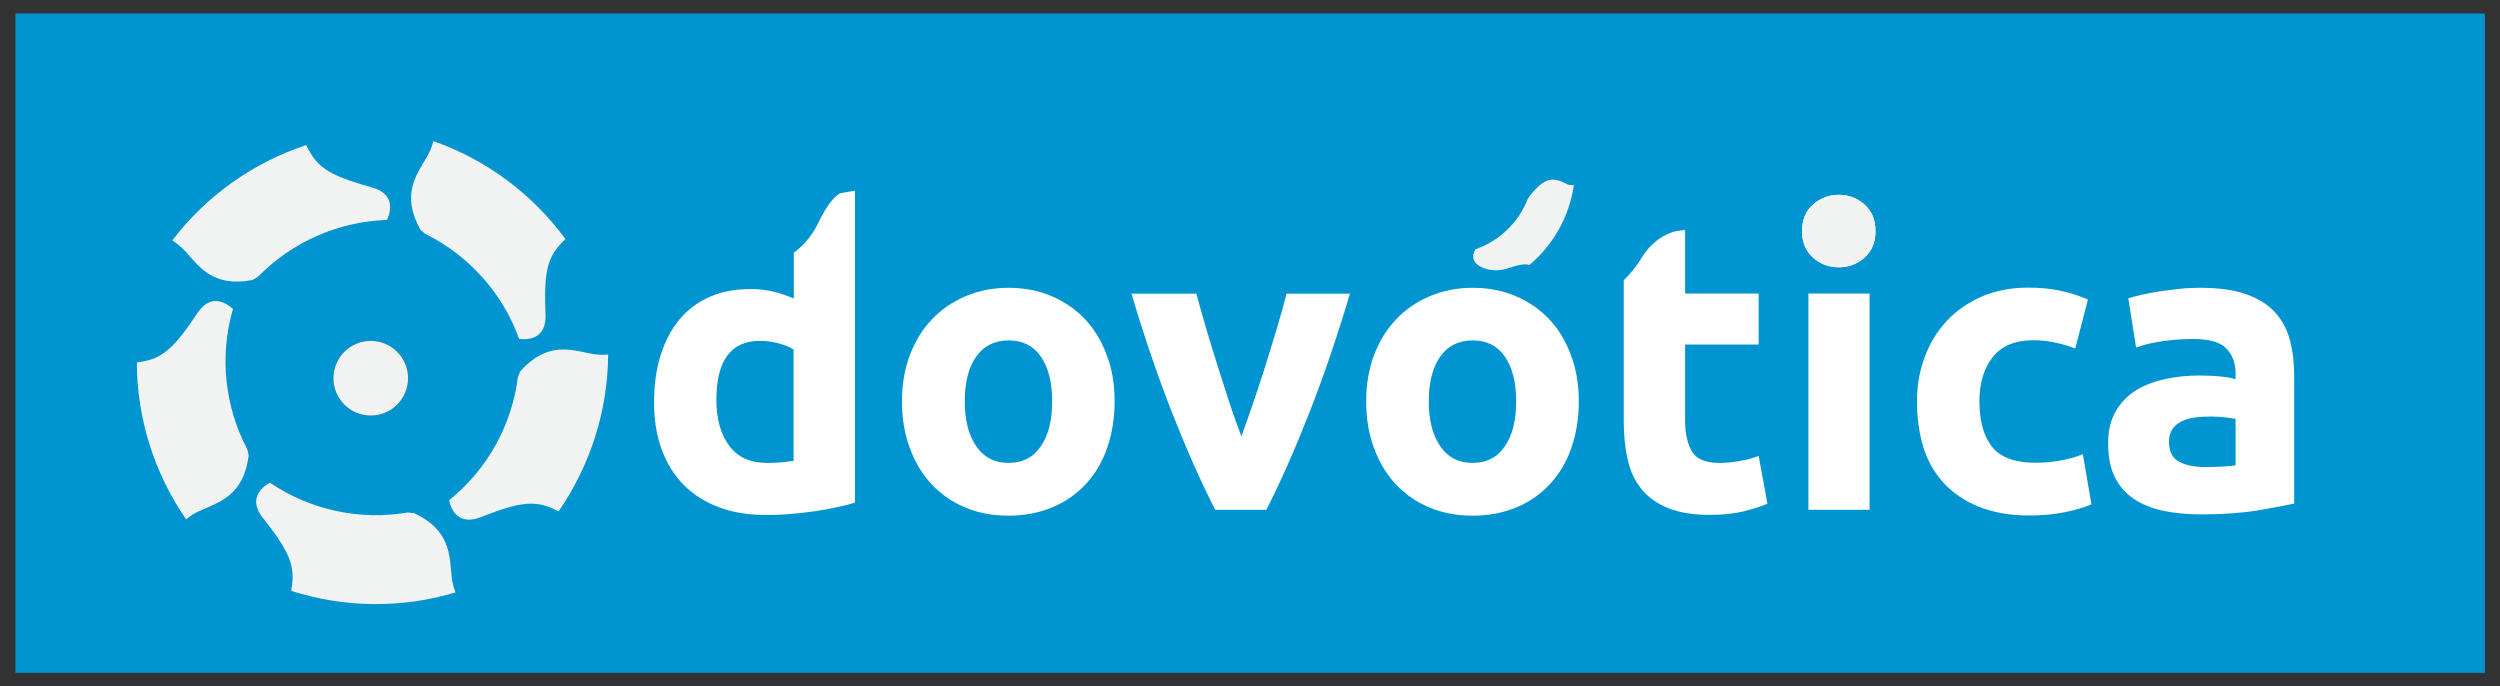
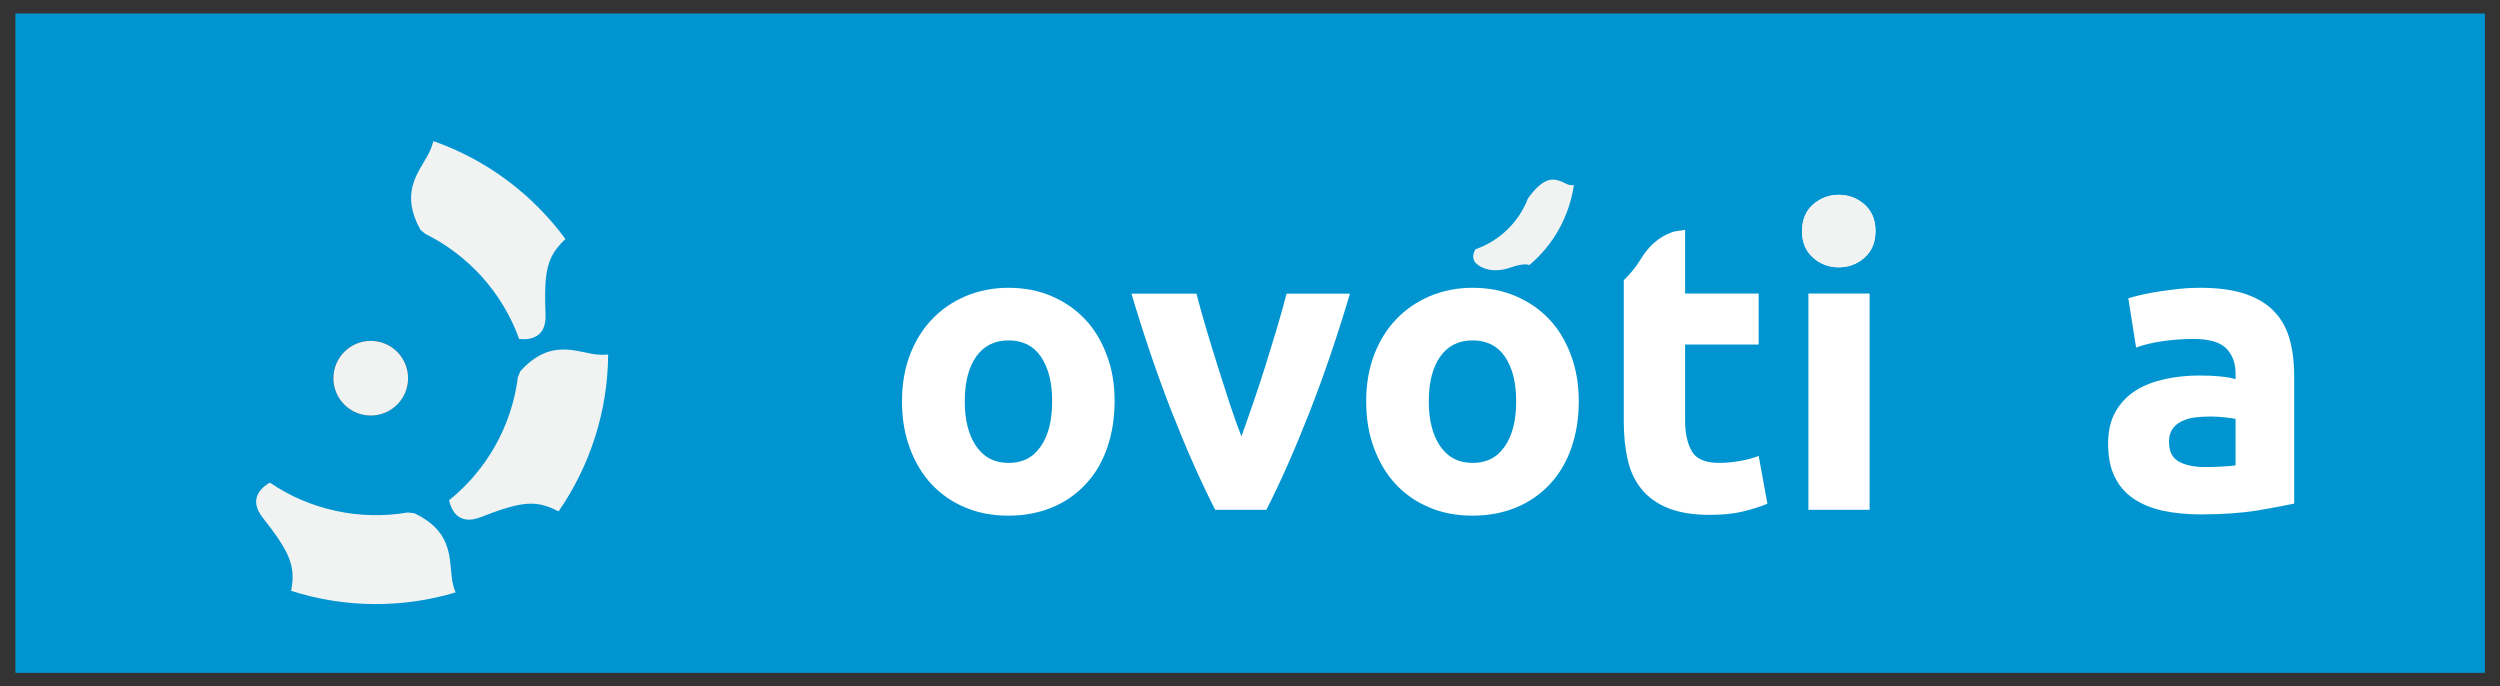
<svg xmlns="http://www.w3.org/2000/svg" version="1.1" id="Layer_1" x="0px" y="0px" width="1573.2px" height="432px" viewBox="0 0 1573.2 432" style="enable-background:new 0 0 1573.2 432;" xml:space="preserve">
  <rect x="0" y="0" width="1573.2" height="432" fill="#333333" stroke="none" />
  <style type="text/css">
	.st0{fill:#0095D0;}
	.st1{fill:#FFFFFF;}
	.st2{fill:#414042;}
	.st3{fill:#F1F2F2;}
</style>
  <rect x="9.7" y="8.5" class="st0" width="1554" height="414.9" />
  <path class="st1" d="M701.4,252.5c0,10.7-1.6,20.5-4.7,29.4c-3.1,8.9-7.6,16.5-13.5,22.8c-5.9,6.3-12.9,11.2-21.1,14.6  c-8.2,3.4-17.4,5.2-27.5,5.2c-10,0-19.1-1.7-27.3-5.2c-8.2-3.4-15.2-8.3-21.1-14.6c-5.9-6.3-10.4-13.9-13.7-22.8  c-3.3-8.9-4.9-18.7-4.9-29.4c0-10.7,1.7-20.4,5-29.2c3.4-8.8,8-16.3,14-22.5c5.9-6.2,13-11,21.2-14.5c8.2-3.4,17.1-5.2,26.8-5.2  c9.8,0,18.8,1.7,27,5.2c8.2,3.5,15.2,8.3,21.1,14.5c5.9,6.2,10.4,13.7,13.7,22.5C699.8,232,701.4,241.8,701.4,252.5z M662.1,252.5  c0-11.9-2.4-21.2-7.1-28.1c-4.7-6.8-11.5-10.2-20.3-10.2c-8.8,0-15.6,3.4-20.4,10.2c-4.8,6.8-7.2,16.2-7.2,28.1  c0,11.9,2.4,21.3,7.2,28.3c4.8,7,11.6,10.5,20.4,10.5c8.8,0,15.6-3.5,20.3-10.5C659.8,273.8,662.1,264.4,662.1,252.5z" />
  <path class="st1" d="M764.7,320.8c-8.8-17.2-17.8-37.4-26.9-60.5c-9.1-23.1-17.7-48.3-25.8-75.5h40.9c1.7,6.7,3.8,14,6.1,21.9  c2.3,7.8,4.8,15.8,7.3,23.8c2.5,8,5,15.8,7.5,23.4c2.5,7.6,5,14.5,7.4,20.7c2.2-6.2,4.7-13.1,7.3-20.7c2.6-7.6,5.2-15.4,7.7-23.4  s4.9-15.9,7.3-23.8c2.3-7.8,4.4-15.1,6.1-21.9h39.9c-8.1,27.2-16.7,52.4-25.8,75.5c-9.1,23.1-18,43.3-26.8,60.5H764.7z" />
  <path class="st1" d="M993.5,252.5c0,10.7-1.6,20.5-4.7,29.4c-3.1,8.9-7.6,16.5-13.5,22.8c-5.9,6.3-12.9,11.2-21.1,14.6  c-8.2,3.4-17.4,5.2-27.5,5.2c-10,0-19.1-1.7-27.3-5.2c-8.2-3.4-15.2-8.3-21.1-14.6c-5.9-6.3-10.4-13.9-13.7-22.8  c-3.3-8.9-4.9-18.7-4.9-29.4c0-10.7,1.7-20.4,5-29.2c3.4-8.8,8-16.3,14-22.5c5.9-6.2,13-11,21.2-14.5c8.2-3.4,17.1-5.2,26.8-5.2  c9.8,0,18.8,1.7,27,5.2c8.2,3.5,15.2,8.3,21.1,14.5c5.9,6.2,10.4,13.7,13.7,22.5C991.8,232,993.5,241.8,993.5,252.5z M954.1,252.5  c0-11.9-2.4-21.2-7.1-28.1c-4.7-6.8-11.5-10.2-20.3-10.2c-8.8,0-15.6,3.4-20.4,10.2c-4.8,6.8-7.2,16.2-7.2,28.1  c0,11.9,2.4,21.3,7.2,28.3c4.8,7,11.6,10.5,20.4,10.5c8.8,0,15.6-3.5,20.3-10.5C951.8,273.8,954.1,264.4,954.1,252.5z" />
  <path class="st1" d="M1180.2,145.4c0,7.1-2.3,12.6-6.9,16.7c-4.6,4.1-10,6.1-16.2,6.1s-11.6-2-16.2-6.1c-4.6-4-6.9-9.6-6.9-16.7  c0-7.1,2.3-12.6,6.9-16.7c4.6-4,10-6.1,16.2-6.1s11.6,2,16.2,6.1C1177.9,132.8,1180.2,138.3,1180.2,145.4z M1176.6,320.8H1138V184.7  h38.5V320.8z" />
-   <path class="st1" d="M1206.3,252.7c0-9.8,1.6-19.1,4.8-27.8c3.2-8.7,7.8-16.3,13.8-22.8c6-6.5,13.4-11.6,22-15.4  c8.6-3.8,18.5-5.7,29.5-5.7c7.2,0,13.9,0.6,19.9,1.9c6,1.3,11.9,3.1,17.6,5.6l-8,30.8c-3.6-1.4-7.6-2.6-11.9-3.6  c-4.3-1-9.1-1.6-14.5-1.6c-11.4,0-19.9,3.5-25.5,10.6c-5.6,7.1-8.4,16.4-8.4,27.9c0,12.2,2.6,21.7,7.9,28.5  c5.3,6.7,14.4,10.1,27.5,10.1c4.7,0,9.7-0.4,15-1.3c5.3-0.9,10.3-2.2,14.7-4.1l5.4,31.6c-4.5,1.9-10.1,3.5-16.8,4.9  c-6.7,1.4-14.1,2.1-22.2,2.1c-12.4,0-23.1-1.9-32.1-5.6c-9-3.7-16.3-8.8-22.1-15.1c-5.8-6.4-10-13.9-12.7-22.6  C1207.7,272.4,1206.3,262.9,1206.3,252.7z" />
  <path class="st1" d="M1384.5,181.1c11.4,0,20.9,1.3,28.5,3.9c7.6,2.6,13.7,6.3,18.2,11.1c4.6,4.8,7.8,10.7,9.7,17.6  c1.9,6.9,2.8,14.6,2.8,23v80.2c-5.5,1.2-13.2,2.6-23,4.3c-9.8,1.6-21.7,2.5-35.7,2.5c-8.8,0-16.8-0.8-23.9-2.3  c-7.2-1.6-13.3-4.1-18.5-7.6c-5.2-3.5-9.1-8.1-11.9-13.8c-2.8-5.7-4.1-12.7-4.1-21c0-7.9,1.6-14.7,4.8-20.2  c3.2-5.5,7.5-9.9,12.8-13.2c5.3-3.3,11.5-5.6,18.4-7.1c6.9-1.5,14.1-2.2,21.5-2.2c5,0,9.4,0.2,13.3,0.6c3.9,0.4,7,1,9.4,1.7v-3.6  c0-6.6-2-11.8-5.9-15.8c-4-4-10.9-5.9-20.7-5.9c-6.6,0-13,0.5-19.4,1.4c-6.4,0.9-11.9,2.3-16.6,4l-4.9-31c2.2-0.7,5-1.4,8.4-2.2  c3.4-0.8,7-1.5,11-2.1c4-0.6,8.1-1.1,12.5-1.6C1375.6,181.3,1380.1,181.1,1384.5,181.1z M1387.6,293.9c3.8,0,7.4-0.1,10.9-0.3  c3.4-0.2,6.2-0.4,8.3-0.8v-29.2c-1.6-0.3-3.9-0.7-7-1c-3.1-0.3-5.9-0.5-8.5-0.5c-3.6,0-7,0.2-10.2,0.6c-3.2,0.4-6,1.3-8.4,2.5  c-2.4,1.2-4.3,2.8-5.7,4.9c-1.4,2.1-2.1,4.7-2.1,7.8c0,6,2,10.2,6.1,12.5C1375,292.7,1380.6,293.9,1387.6,293.9z" />
  <circle class="st2" cx="233.3" cy="238" r="23.5" />
  <circle class="st3" cx="233.3" cy="238" r="23.5" />
  <path class="st3" d="M1180.2,145.4c0,7.1-2.3,12.6-6.9,16.7c-4.6,4.1-10,6.1-16.2,6.1s-11.6-2-16.2-6.1c-4.6-4-6.9-9.6-6.9-16.7  c0-7.1,2.3-12.6,6.9-16.7c4.6-4,10-6.1,16.2-6.1s11.6,2,16.2,6.1C1177.9,132.8,1180.2,138.3,1180.2,145.4z" />
-   <path class="st1" d="M529.1,121.5C529.1,121.5,529.1,121.5,529.1,121.5c-3.2,1.4-8,5.9-14.2,18.8c-4.2,8.7-9.8,14.7-15.4,18.7v28.9  c-4.3-1.9-8.6-3.4-12.8-4.4c-4.2-1-9-1.6-14.4-1.6c-9.7,0-18.2,1.6-25.7,4.9c-7.5,3.3-13.8,8-19,14.2c-5.2,6.2-9.1,13.8-11.9,22.6  c-2.8,8.9-4.1,18.8-4.1,29.9c0,10.9,1.6,20.7,4.8,29.4c3.2,8.7,7.8,16.1,13.8,22.2c6,6.1,13.4,10.8,22.2,14.1  c8.8,3.3,18.8,4.9,30,4.9c4.7,0,9.5-0.2,14.6-0.6c5.1-0.4,10.1-1,15-1.7c4.9-0.7,9.6-1.5,14.1-2.5c4.5-0.9,8.4-1.9,11.9-3V120  L529.1,121.5z M499.4,290c-1.9,0.3-4.3,0.6-7.2,0.9c-2.9,0.3-6.1,0.4-9.6,0.4c-10.5,0-18.5-3.6-23.8-10.9c-5.3-7.2-8-16.8-8-28.7  c0-24.8,9.1-37.2,27.4-37.2c4,0,7.9,0.5,11.8,1.6c3.9,1,7,2.3,9.4,3.9V290z" />
  <path class="st1" d="M1106.7,286.9c-3.6,1.4-7.6,2.5-12,3.2c-4.4,0.8-8.7,1.2-12.8,1.2c-8.6,0-14.4-2.4-17.2-7.2  c-2.8-4.8-4.3-11.3-4.3-19.4v-47.9h46.3v-32.1h-46.3v-40.1l-6.9,1.1c-5.7,1.8-13.8,5.7-20.7,16.9c-3.4,5.6-7.2,10.1-11,13.7v88.9  c0,8.8,0.8,16.8,2.5,24.1c1.6,7.2,4.5,13.4,8.7,18.5c4.1,5.1,9.7,9.1,16.6,11.9c6.9,2.8,15.6,4.3,26.1,4.3c8.3,0,15.3-0.7,21-2.1  c5.7-1.4,10.9-3,15.5-4.9L1106.7,286.9z" />
  <path class="st1" d="M1369.4,130.1" />
  <path class="st3" d="M990.4,116.5c-2.9,19.9-13,37.7-28,50.3c-1.7-0.7-5.1-0.8-12.3,1.7c-12.3,4.3-21.5-1.2-22.7-5  c-0.8-2.5,0-4.8,1-6.6c15.4-5.4,27.4-17.2,33.1-32c2.1-3,6.7-8.8,11.3-10.9c6.3-2.9,11.7,1.5,14.1,2.2  C988,116.5,989.2,116.5,990.4,116.5z" />
  <g>
-     <path class="st3" d="M117.1,326.8c-20.2-29.2-30.9-63.7-31-98.7c2.2-0.3,4.7-0.7,7.3-1.4c11.4-3.1,18.8-11.6,30.7-29.5   c8.4-12.6,17.7-7.1,22.5-2.8c-8.6,29.7-5.2,61.4,9,88.3c0.3,1.1,0.6,2.4,0.9,3.9c-3.2,25.2-18.4,29.3-30.4,34.7   C122.5,322.8,119.5,324.8,117.1,326.8z" />
-     <path class="st3" d="M108.4,151.3c21.5-28.2,51.1-49.1,84.3-60c0.9,2,2.1,4.2,3.6,6.5c6.5,9.9,16.8,14.3,37.6,20.1   c14.6,4.1,12.3,14.6,9.6,20.5c-30.9,1-60,14.1-81.2,35.8c-1,0.6-2.1,1.3-3.4,2c-25,4.8-33.6-8.5-42.4-18.2   C113.9,155.2,111.1,153,108.4,151.3z" />
    <path class="st3" d="M272.7,88.8c33.5,11.7,62.4,33.4,83.1,61.6c-1.6,1.5-3.3,3.3-5,5.4c-7.4,9.2-8.4,20.4-7.5,42   c0.6,15.1-10.1,16.2-16.6,15.5c-10.5-29.1-31.9-52.7-59.2-66.2c-0.9-0.8-1.9-1.6-3-2.6c-12.3-22.3-2.3-34.6,4.2-45.9   C270.7,95.2,271.9,91.9,272.7,88.8z" />
    <path class="st3" d="M382.7,223.1c-0.2,35.5-11.3,69.9-31.2,98.7c-2-1-4.2-2.1-6.8-3c-11.1-4-22-1.3-42.1,6.6   c-14.1,5.5-18.6-4.3-20-10.6c24.1-19.4,39.5-47.3,43.3-77.5c0.4-1.1,0.9-2.3,1.5-3.7c17.1-18.9,31.9-13.5,44.8-11   C376,223.3,379.6,223.4,382.7,223.1z" />
    <path class="st3" d="M286.7,372.8c-34,10.2-70.2,9.7-103.5-1c0.4-2.2,0.8-4.7,0.9-7.4c0.5-11.8-5.2-21.4-18.6-38.4   c-9.4-11.9-1.3-19,4.3-22.3c25.6,17.4,56.8,23.9,86.8,18.8c1.2,0.1,2.5,0.2,4,0.4c23,10.8,22.2,26.6,23.6,39.6   C284.6,366.5,285.5,369.9,286.7,372.8z" />
    <g>
      <path class="st3" d="M96.9,186.2" />
    </g>
    <g>
      <path class="st3" d="M233.7,88.6" />
    </g>
    <g>
-       <path class="st3" d="M370.3,186.2" />
-     </g>
+       </g>
    <g>
      <path class="st3" d="M322.6,347.2" />
    </g>
    <g>
      <path class="st3" d="M150.4,351.8" />
    </g>
  </g>
</svg>